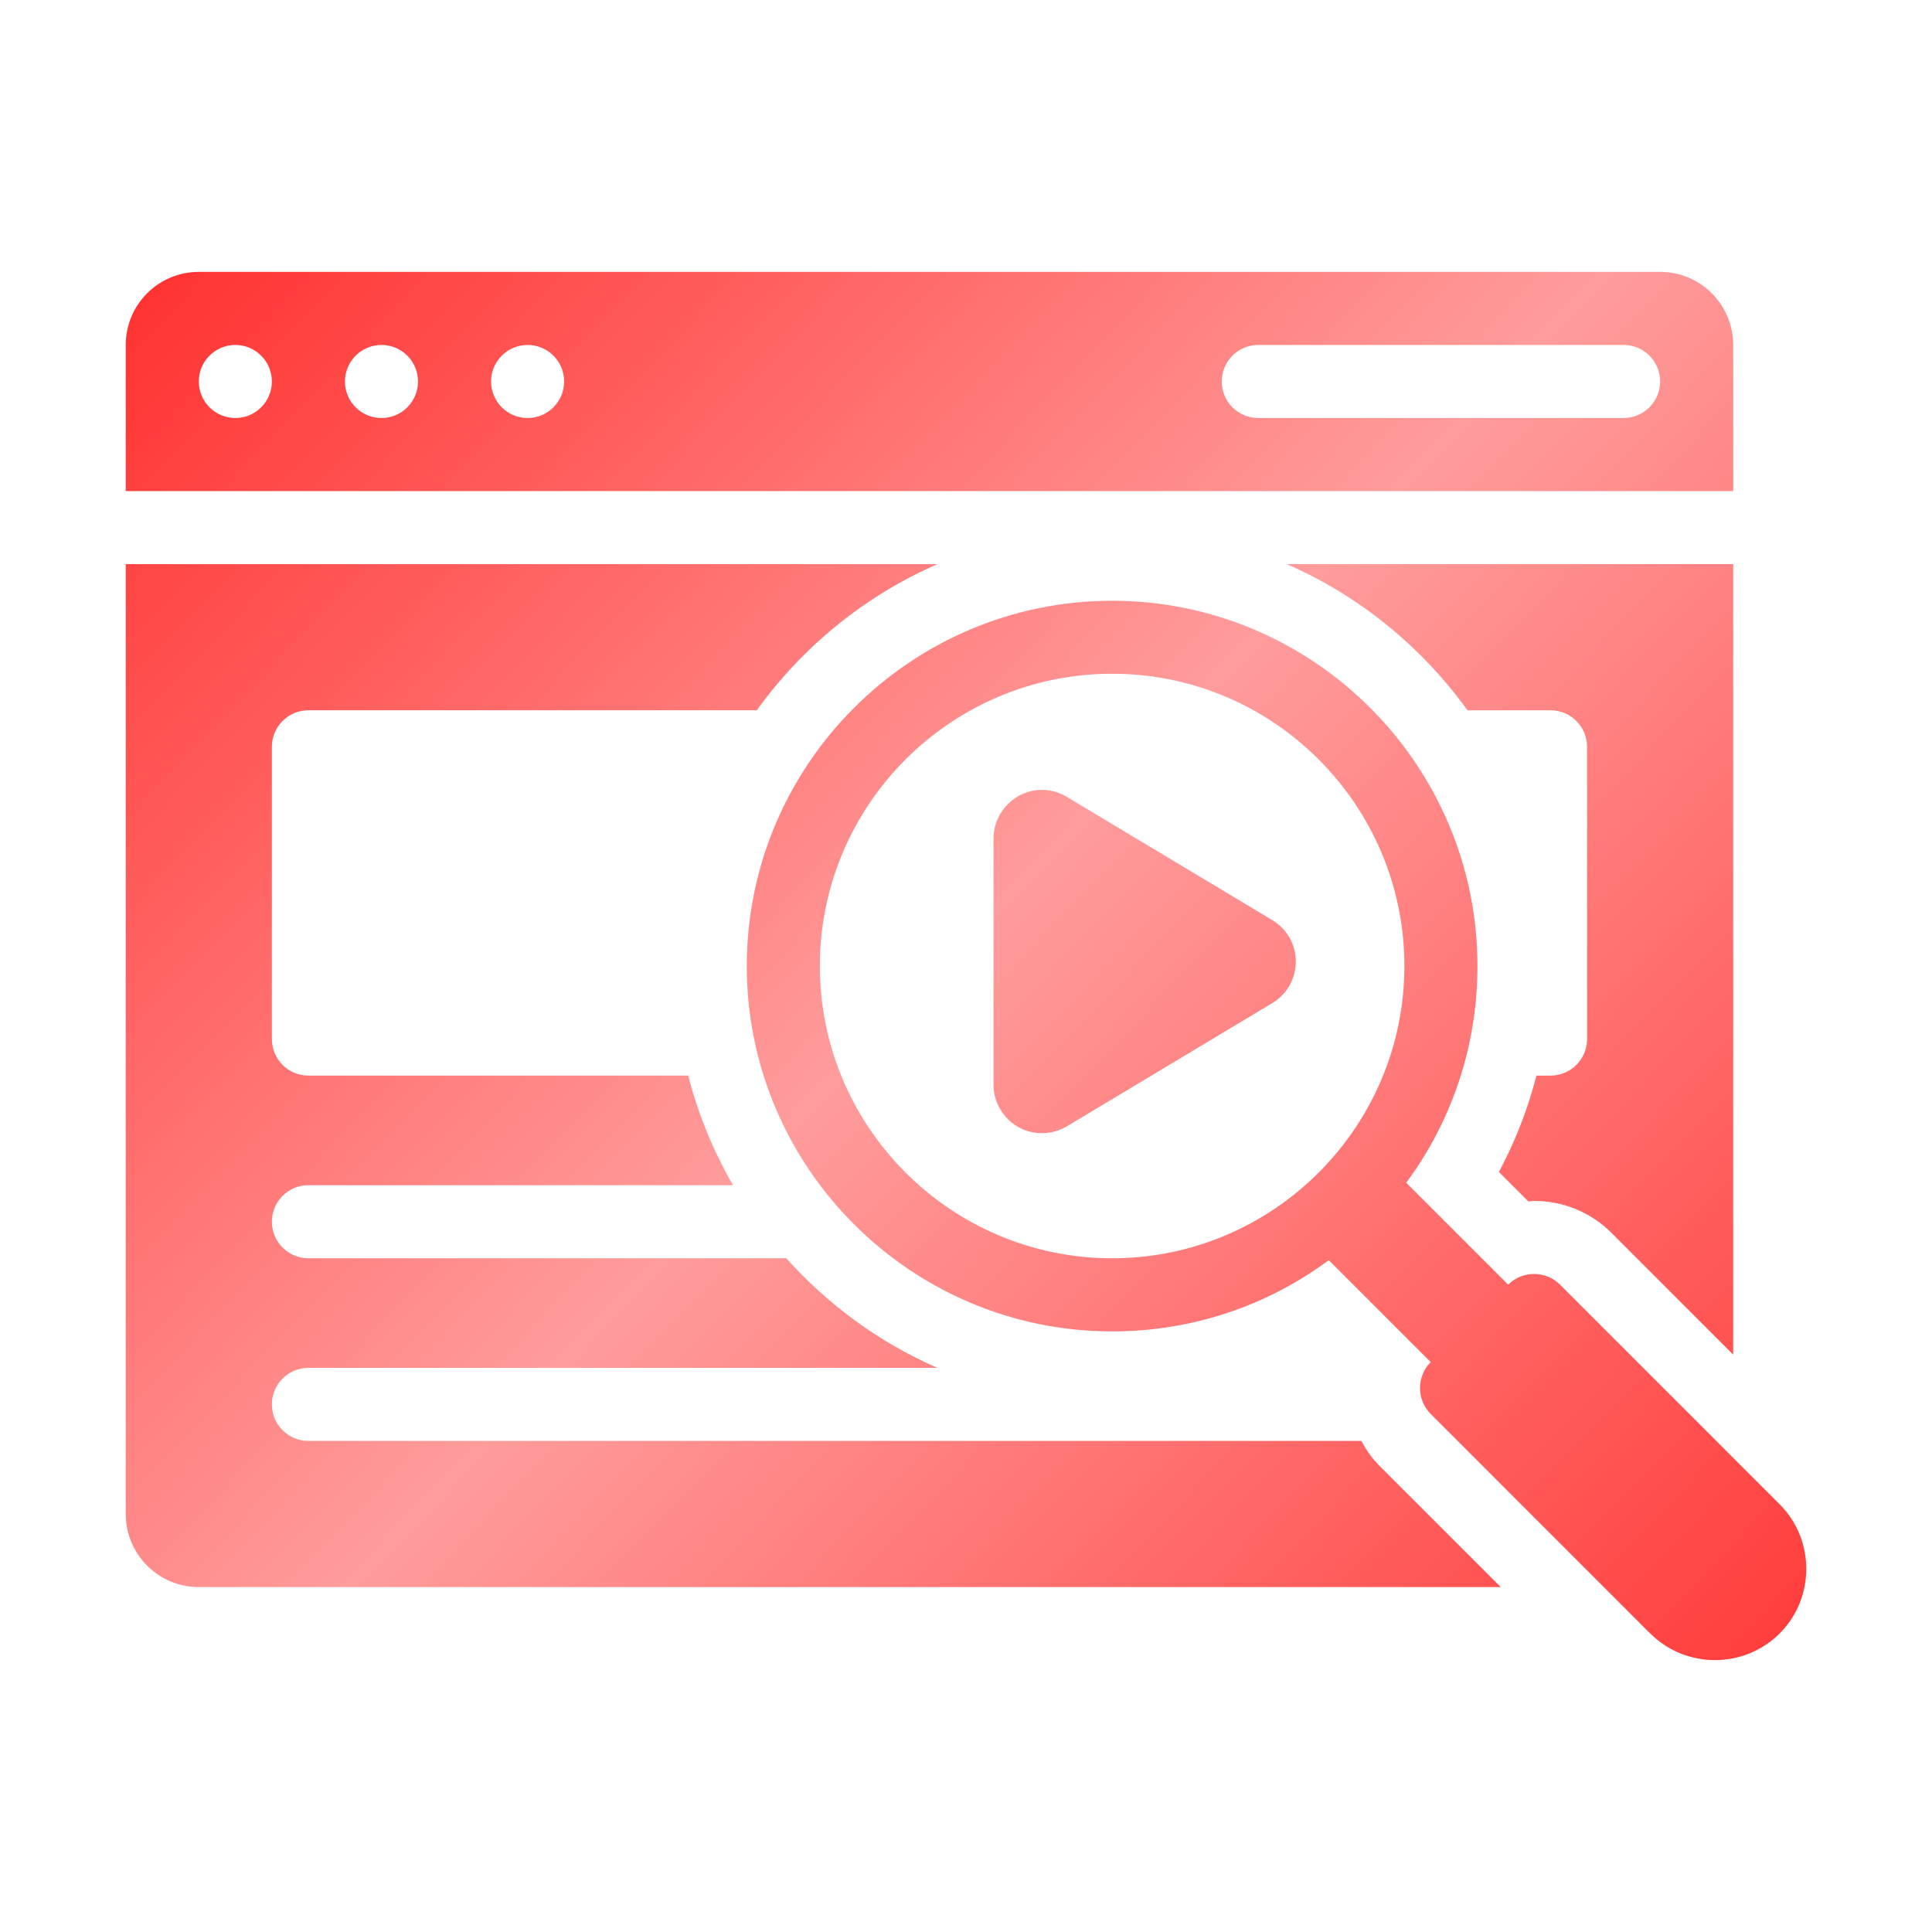
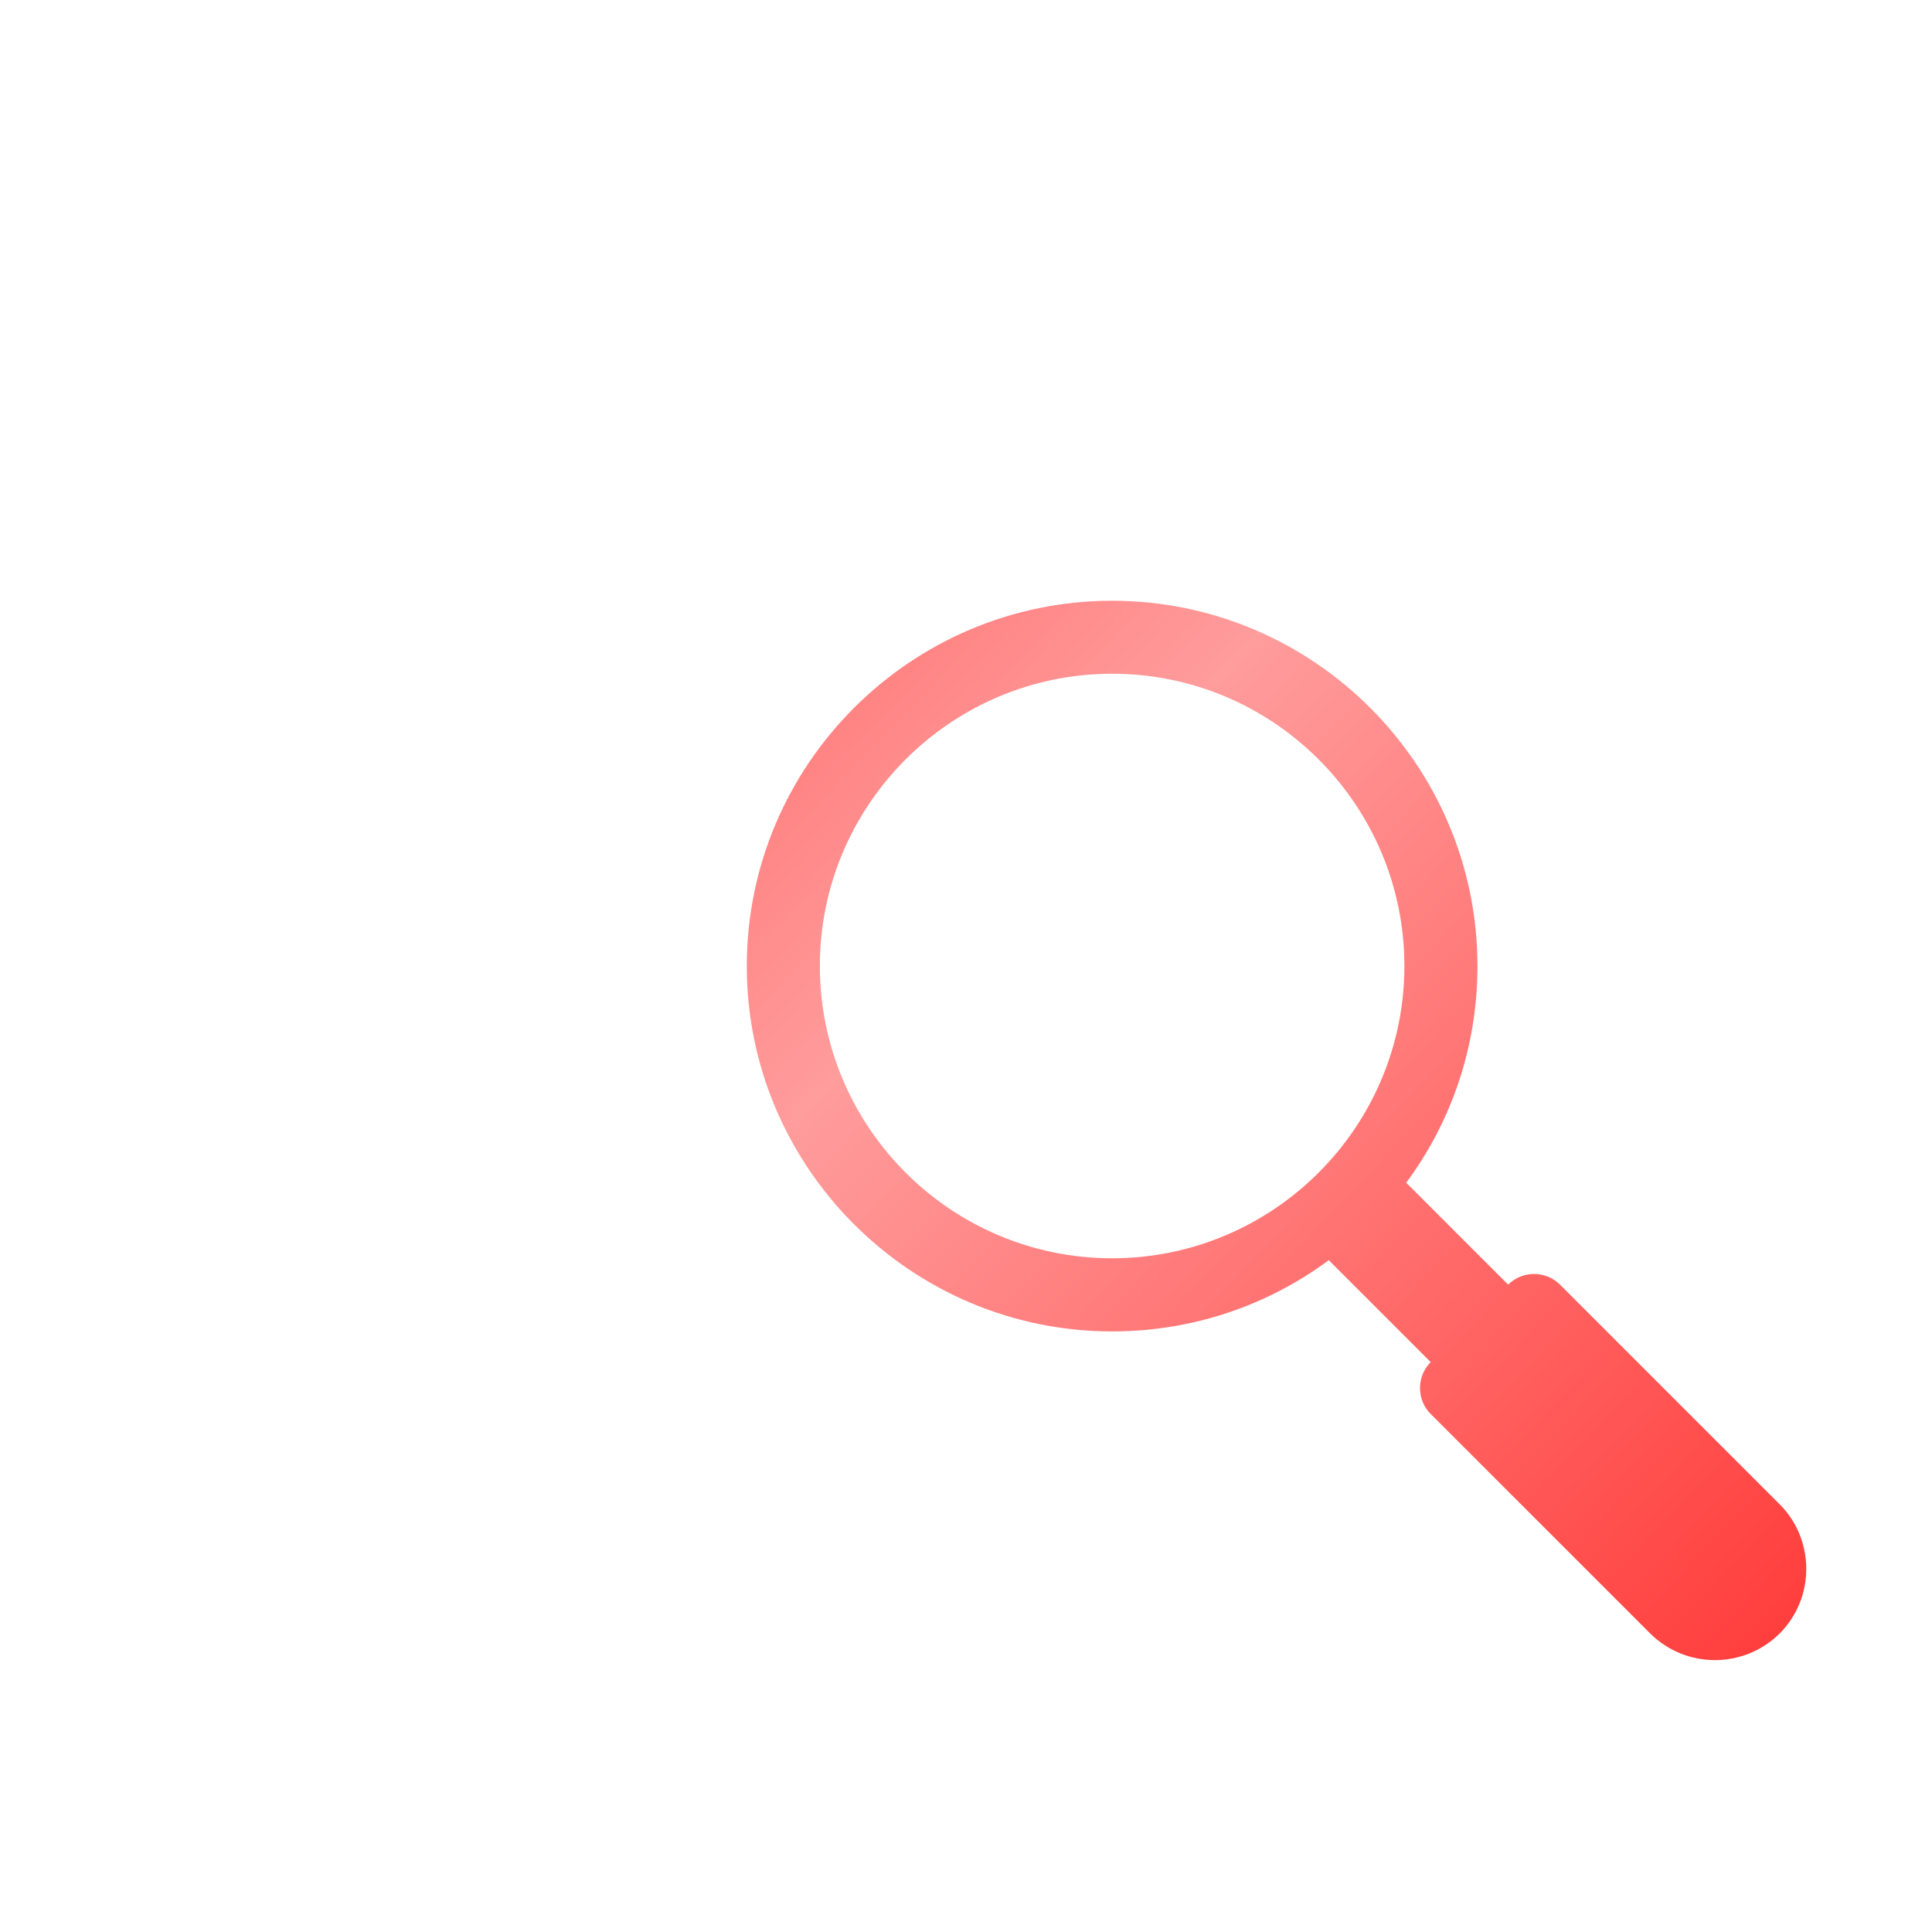
<svg xmlns="http://www.w3.org/2000/svg" xmlns:xlink="http://www.w3.org/1999/xlink" id="Layer_2" data-name="Layer 2" viewBox="0 0 200 200">
  <defs>
    <style>
      .cls-1 {
        fill: url(#linear-gradient-5);
      }

      .cls-2 {
        fill: url(#linear-gradient-4);
      }

      .cls-3 {
        fill: url(#linear-gradient-3);
      }

      .cls-4 {
        fill: url(#linear-gradient-2);
      }

      .cls-5 {
        fill: url(#linear-gradient);
      }
    </style>
    <linearGradient id="linear-gradient" x1="50.158" y1="-22.157" x2="221.953" y2="142.231" gradientUnits="userSpaceOnUse">
      <stop offset="0" stop-color="#ff2927" />
      <stop offset=".499" stop-color="#ff9c9c" />
      <stop offset="1" stop-color="#ff3735" />
    </linearGradient>
    <linearGradient id="linear-gradient-2" x1="-13.119" y1="43.971" x2="158.676" y2="208.358" xlink:href="#linear-gradient" />
    <linearGradient id="linear-gradient-3" x1="40.298" y1="-11.852" x2="212.093" y2="152.535" xlink:href="#linear-gradient" />
    <linearGradient id="linear-gradient-4" x1="20.189" y1="9.163" x2="191.983" y2="173.55" xlink:href="#linear-gradient" />
    <linearGradient id="linear-gradient-5" x1="18.846" y1="10.566" x2="190.641" y2="174.954" xlink:href="#linear-gradient" />
  </defs>
-   <path class="cls-5" d="M151.914,73.528h8.596c2.088,0,3.782,1.694,3.782,3.782v30.255c0,2.088-1.694,3.782-3.782,3.782h-1.456c-.908,3.506-2.216,6.849-3.888,9.977l3.052,3.052c.197-.011.39-.057.59-.057,3.033,0,5.881,1.18,8.021,3.317l12.59,12.594V58.4h-46.207c7.518,3.279,13.955,8.551,18.701,15.127Z" />
-   <path class="cls-4" d="M142.766,151.703c-.768-.768-1.346-1.634-1.842-2.538H31.926c-2.088,0-3.782-1.694-3.782-3.782s1.694-3.782,3.782-3.782h65.117c-6.013-2.625-11.323-6.527-15.646-11.346H31.926c-2.088,0-3.782-1.694-3.782-3.782s1.694-3.782,3.782-3.782h43.961c-2.038-3.513-3.604-7.322-4.648-11.346H31.926c-2.088,0-3.782-1.694-3.782-3.782v-30.255c0-2.088,1.694-3.782,3.782-3.782h46.415c4.746-6.577,11.183-11.849,18.701-15.127H13.017v98.329c0,4.179,3.385,7.564,7.564,7.564h134.771l-12.59-12.59h.004Z" />
-   <path class="cls-3" d="M171.856,28.145H20.581c-4.179,0-7.564,3.385-7.564,7.564v15.127h166.403v-15.127c0-4.179-3.385-7.564-7.564-7.564ZM24.362,43.273c-2.088,0-3.782-1.694-3.782-3.782s1.694-3.782,3.782-3.782,3.782,1.694,3.782,3.782-1.694,3.782-3.782,3.782ZM39.49,43.273c-2.088,0-3.782-1.694-3.782-3.782s1.694-3.782,3.782-3.782,3.782,1.694,3.782,3.782-1.694,3.782-3.782,3.782ZM54.617,43.273c-2.088,0-3.782-1.694-3.782-3.782s1.694-3.782,3.782-3.782,3.782,1.694,3.782,3.782-1.694,3.782-3.782,3.782ZM168.074,43.273h-37.819c-2.091,0-3.782-1.694-3.782-3.782s1.69-3.782,3.782-3.782h37.819c2.091,0,3.782,1.694,3.782,3.782s-1.69,3.782-3.782,3.782Z" />
  <path class="cls-2" d="M184.222,155.716l-22.729-22.729c-1.475-1.475-3.895-1.475-5.37,0l-10.552-10.552c4.652-6.278,7.375-14.031,7.375-22.427,0-20.838-16.981-37.819-37.819-37.819s-37.819,16.981-37.819,37.819,16.981,37.819,37.819,37.819c8.396,0,16.149-2.723,22.427-7.375l10.552,10.552c-1.475,1.475-1.475,3.895,0,5.37l22.729,22.729c3.706,3.668,9.682,3.668,13.388,0,1.853-1.853,2.761-4.274,2.761-6.694s-.908-4.841-2.761-6.694ZM115.127,130.256c-16.682,0-30.255-13.573-30.255-30.255s13.573-30.255,30.255-30.255,30.255,13.573,30.255,30.255-13.573,30.255-30.255,30.255Z" />
-   <path class="cls-1" d="M131.713,103.835l-21.282,12.769c-.798.466-1.663.698-2.561.698-.865,0-1.696-.2-2.461-.632-1.563-.898-2.561-2.561-2.561-4.356v-25.538c0-1.796.998-3.458,2.561-4.356s3.492-.865,5.021.067l21.282,12.769c1.53.931,2.428,2.527,2.428,4.29s-.898,3.359-2.428,4.29Z" />
</svg>